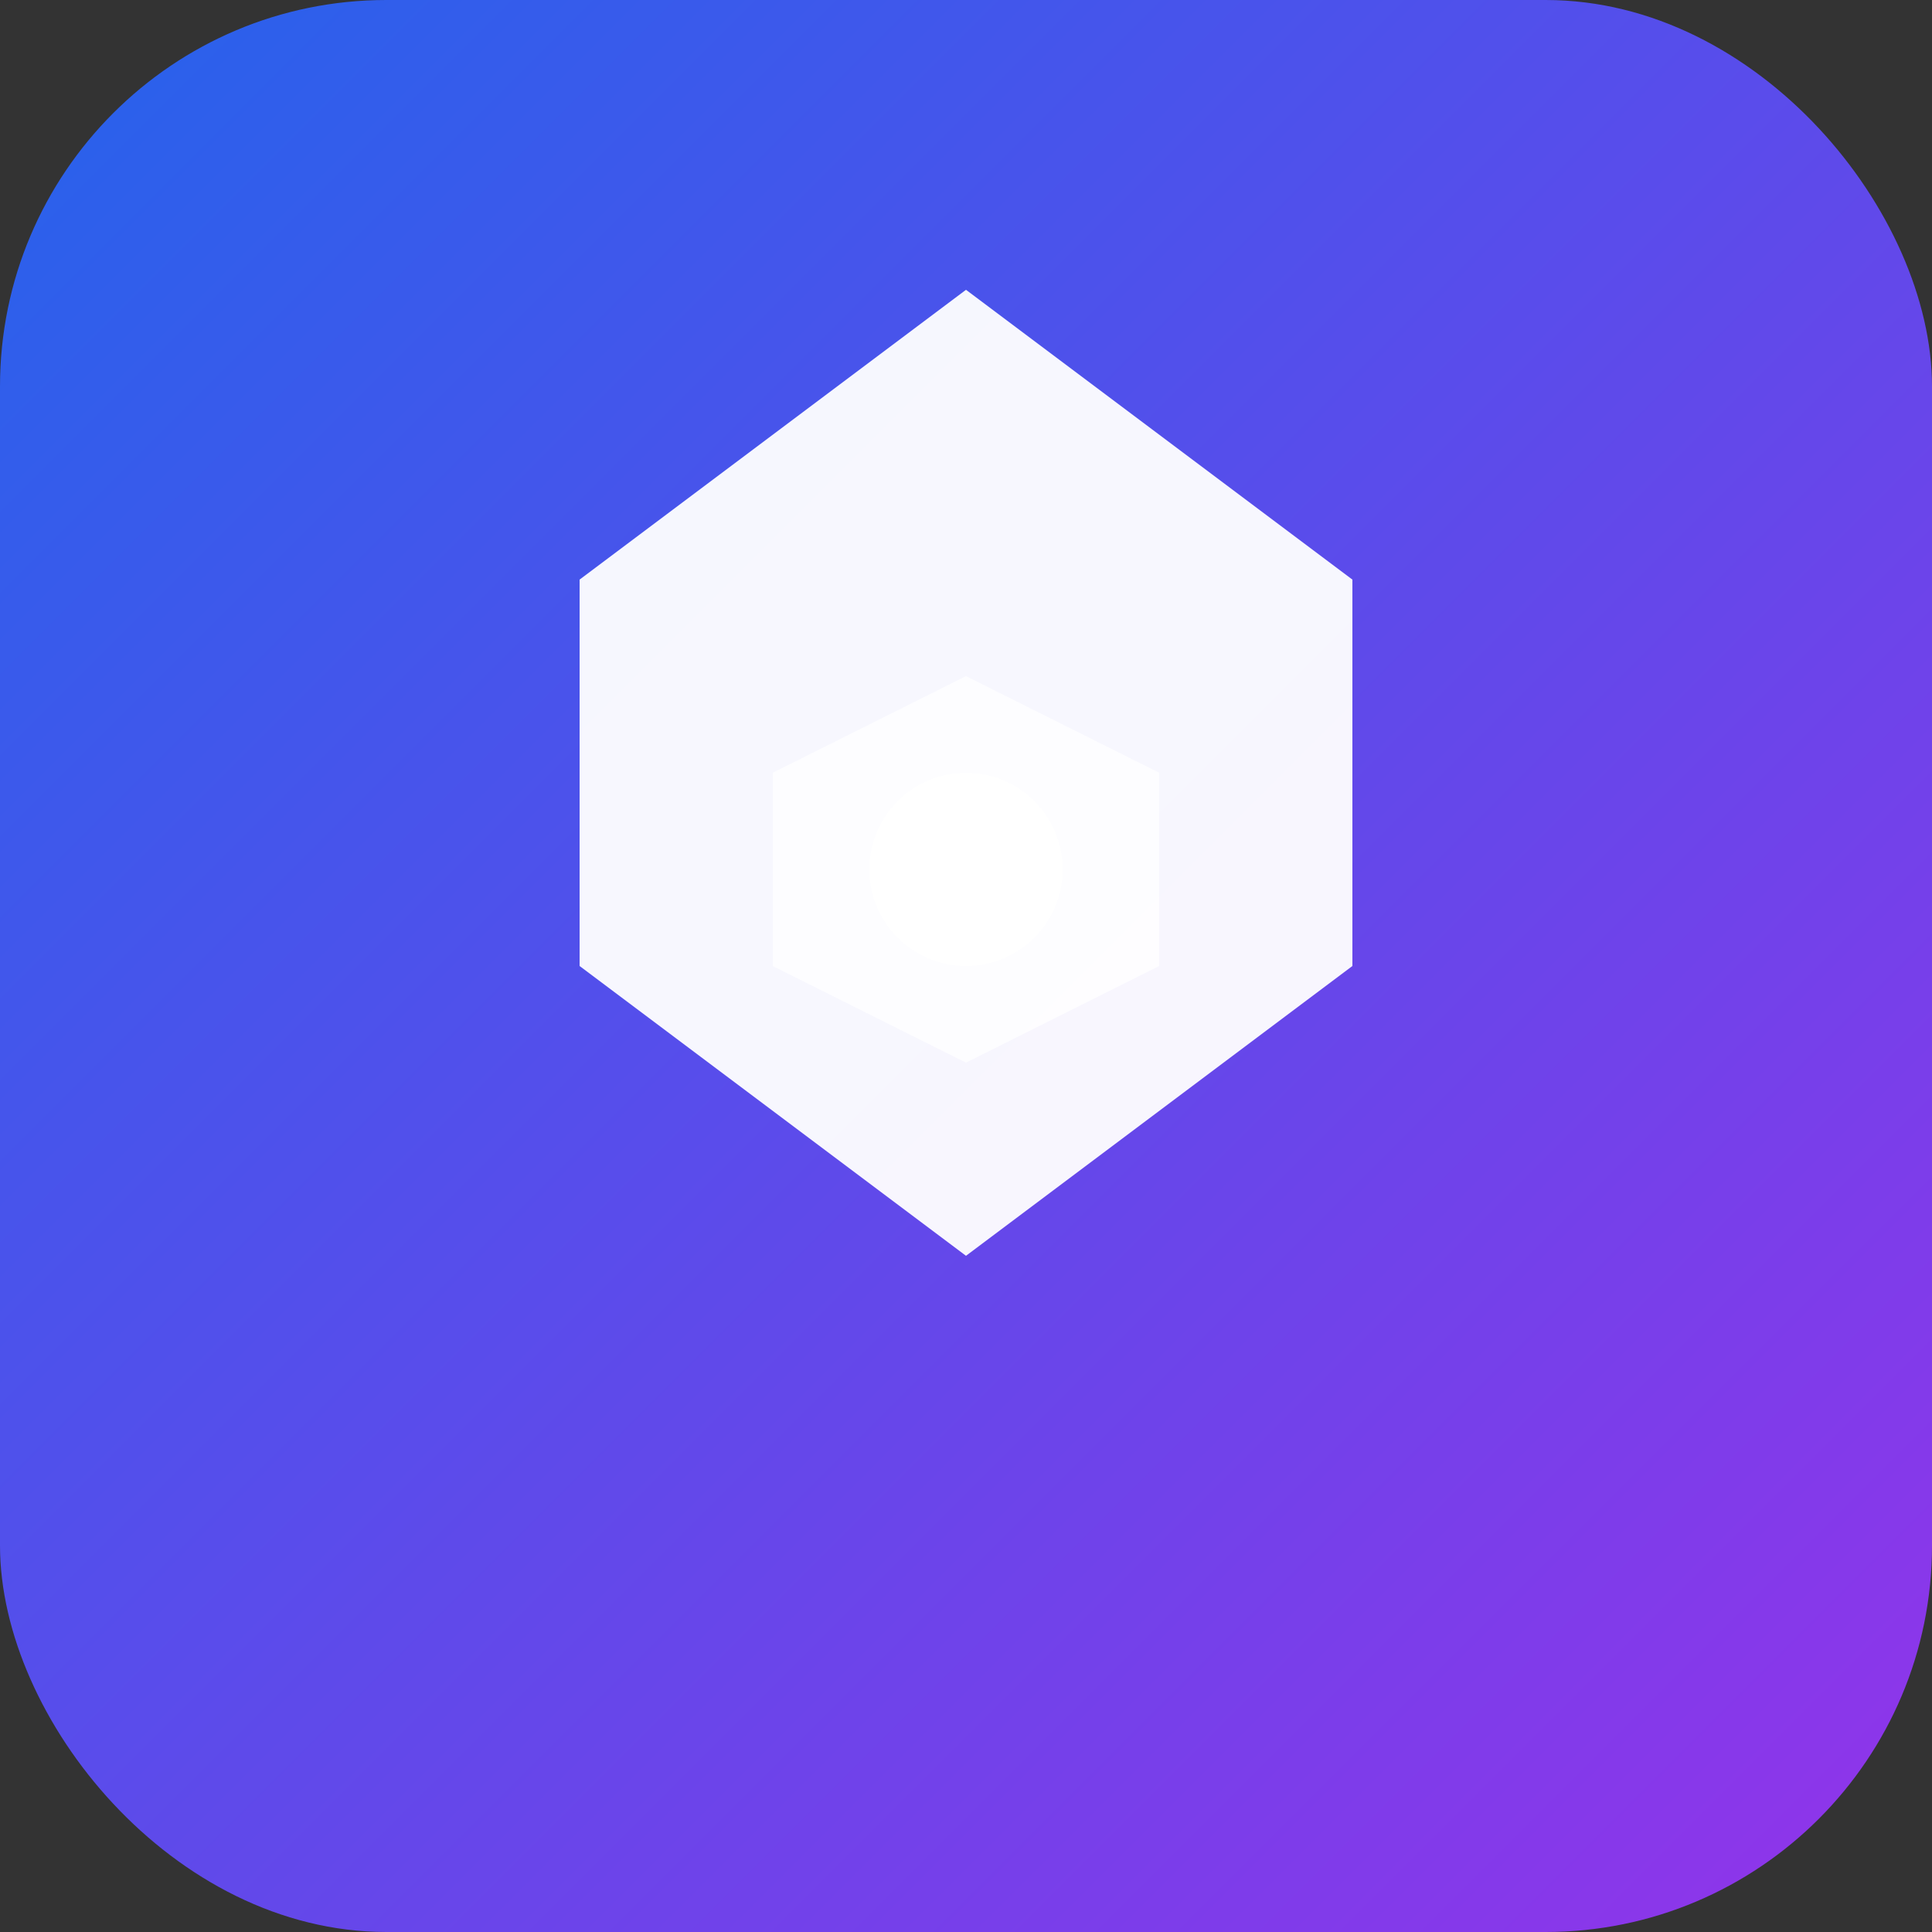
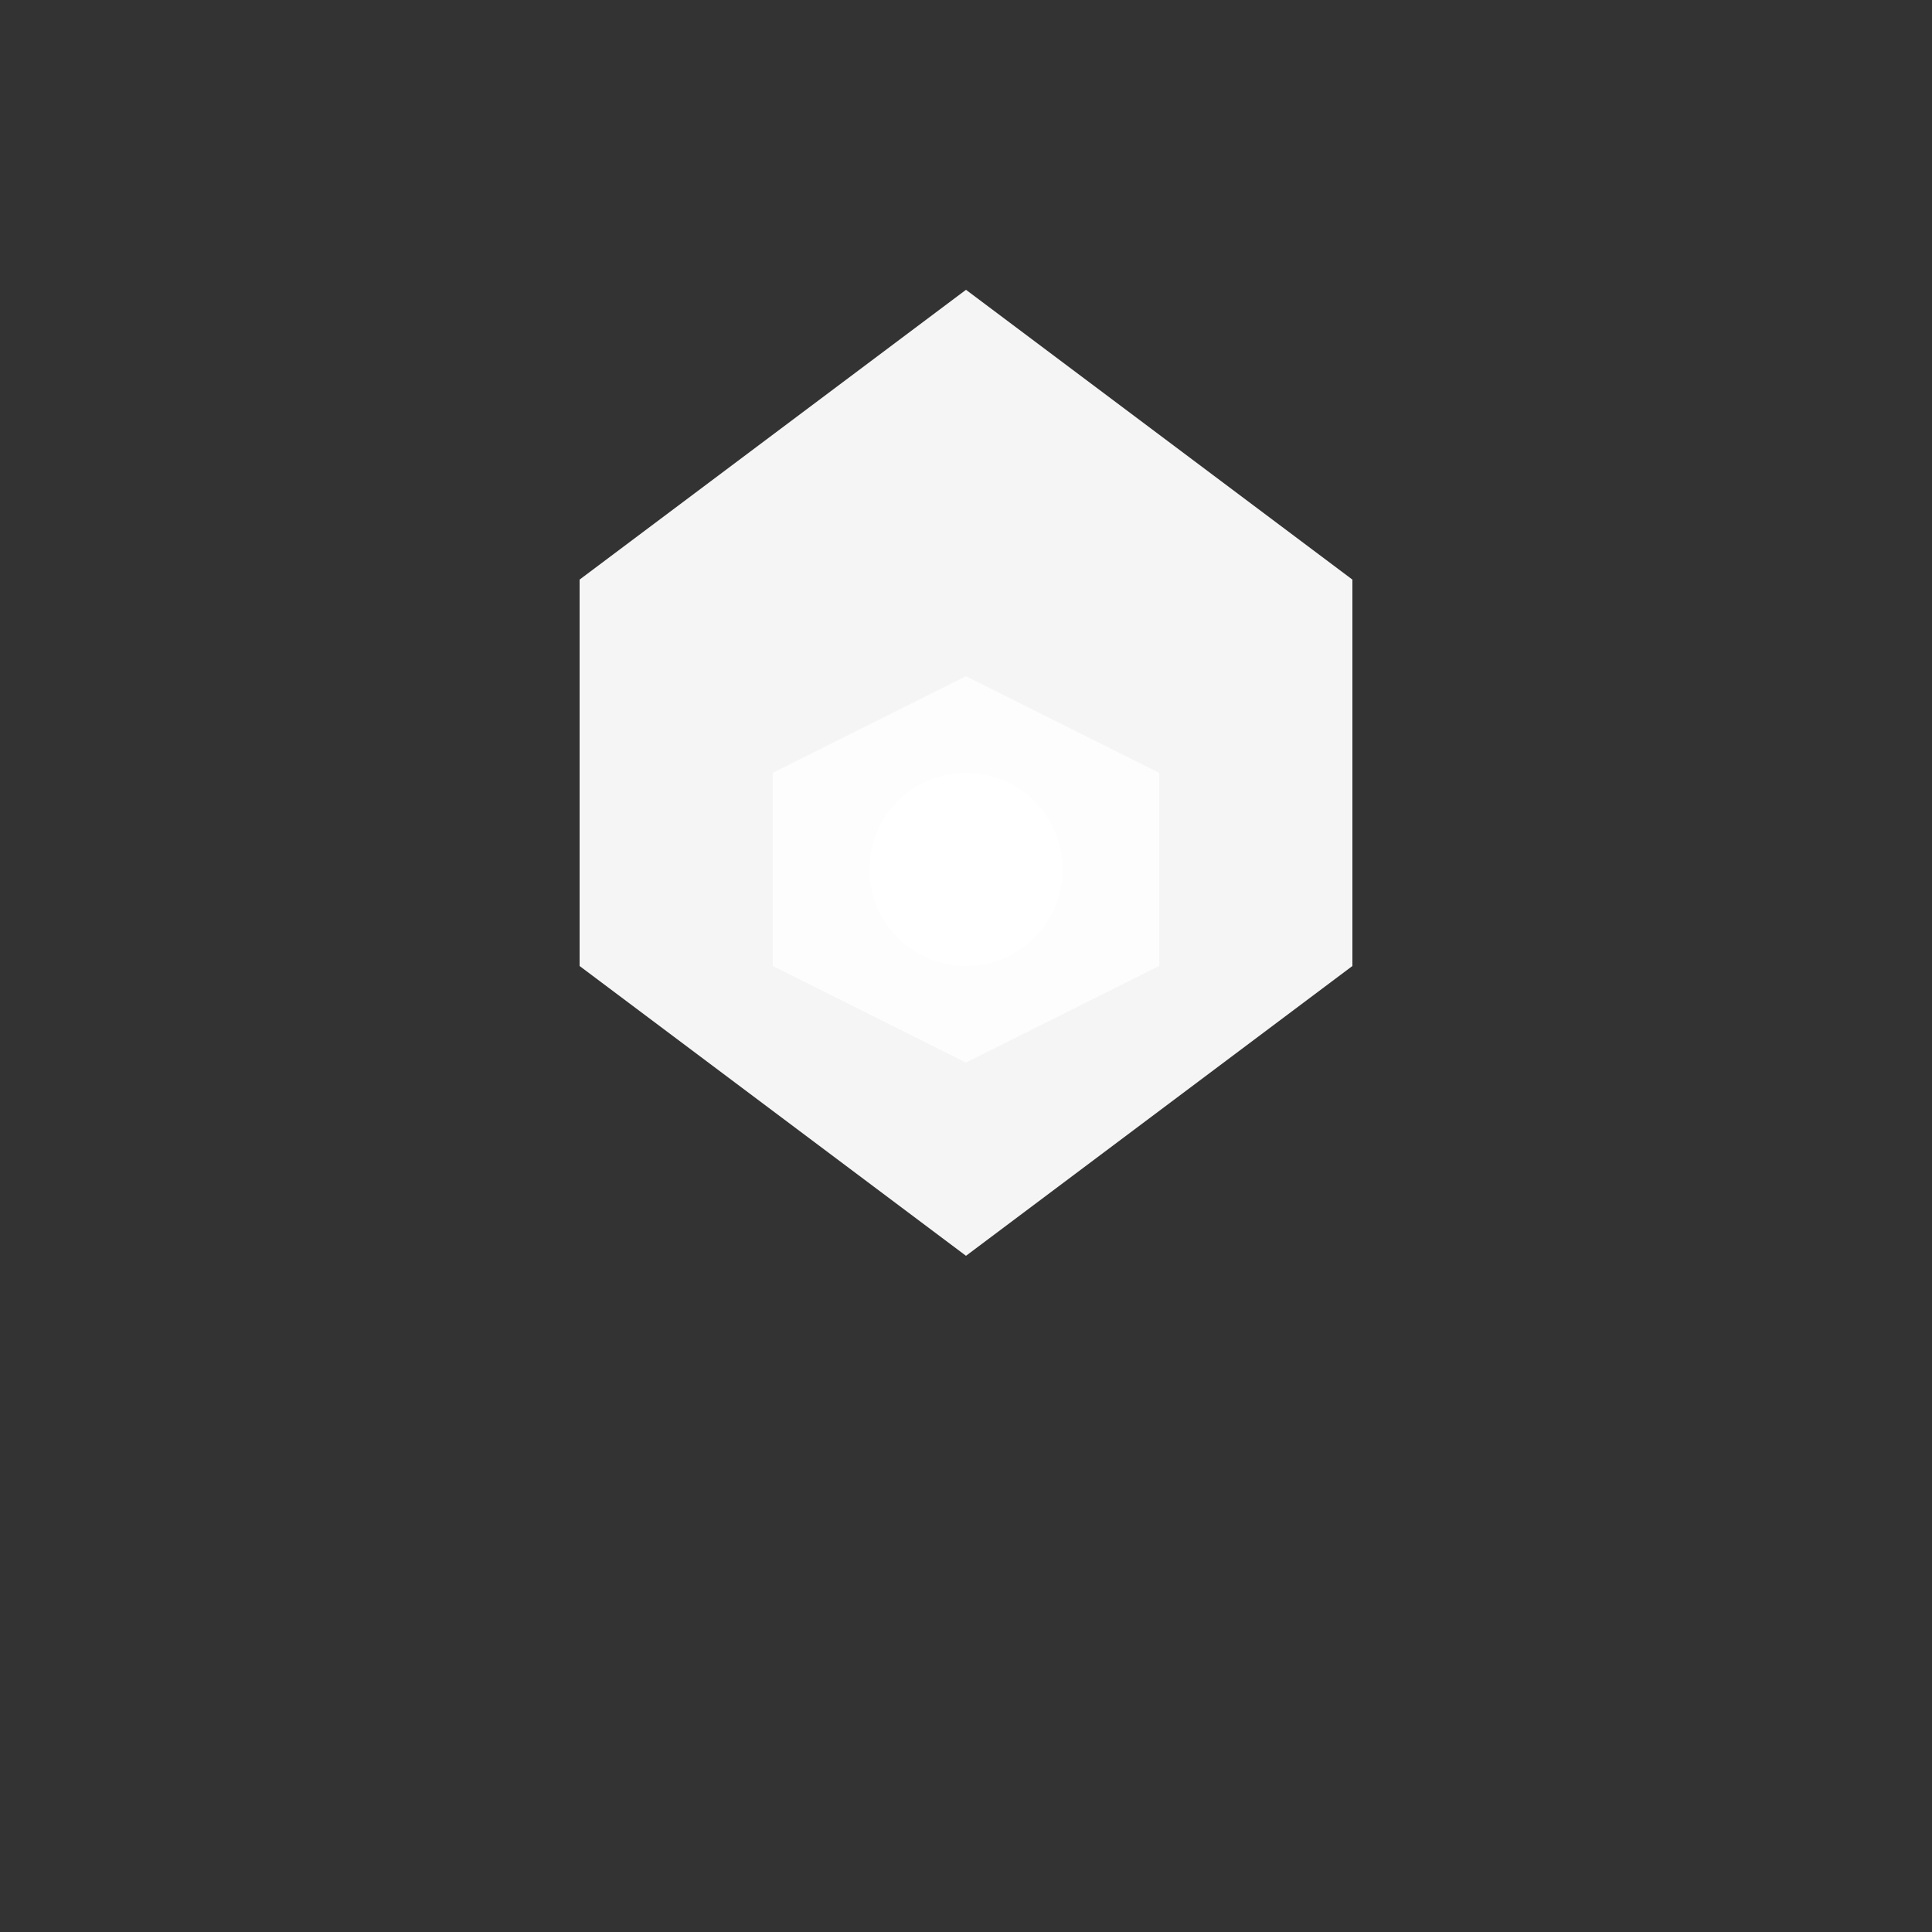
<svg xmlns="http://www.w3.org/2000/svg" viewBox="0 0 100 100" width="100" height="100">
  <rect x="0" y="0" width="100" height="100" fill="#333333" stroke="none" />
  <defs>
    <linearGradient id="grad1" x1="0%" y1="0%" x2="100%" y2="100%">
      <stop offset="0%" style="stop-color:#2563EB;stop-opacity:1" />
      <stop offset="100%" style="stop-color:#9333EA;stop-opacity:1" />
    </linearGradient>
  </defs>
-   <rect width="100" height="100" rx="20" fill="url(#grad1)" />
  <path d="M30 30 L50 15 L70 30 L70 50 L50 65 L30 50 Z" fill="white" opacity="0.95" />
  <path d="M40 40 L50 35 L60 40 L60 50 L50 55 L40 50 Z" fill="white" opacity="0.8" />
  <circle cx="50" cy="45" r="5" fill="white" />
</svg>